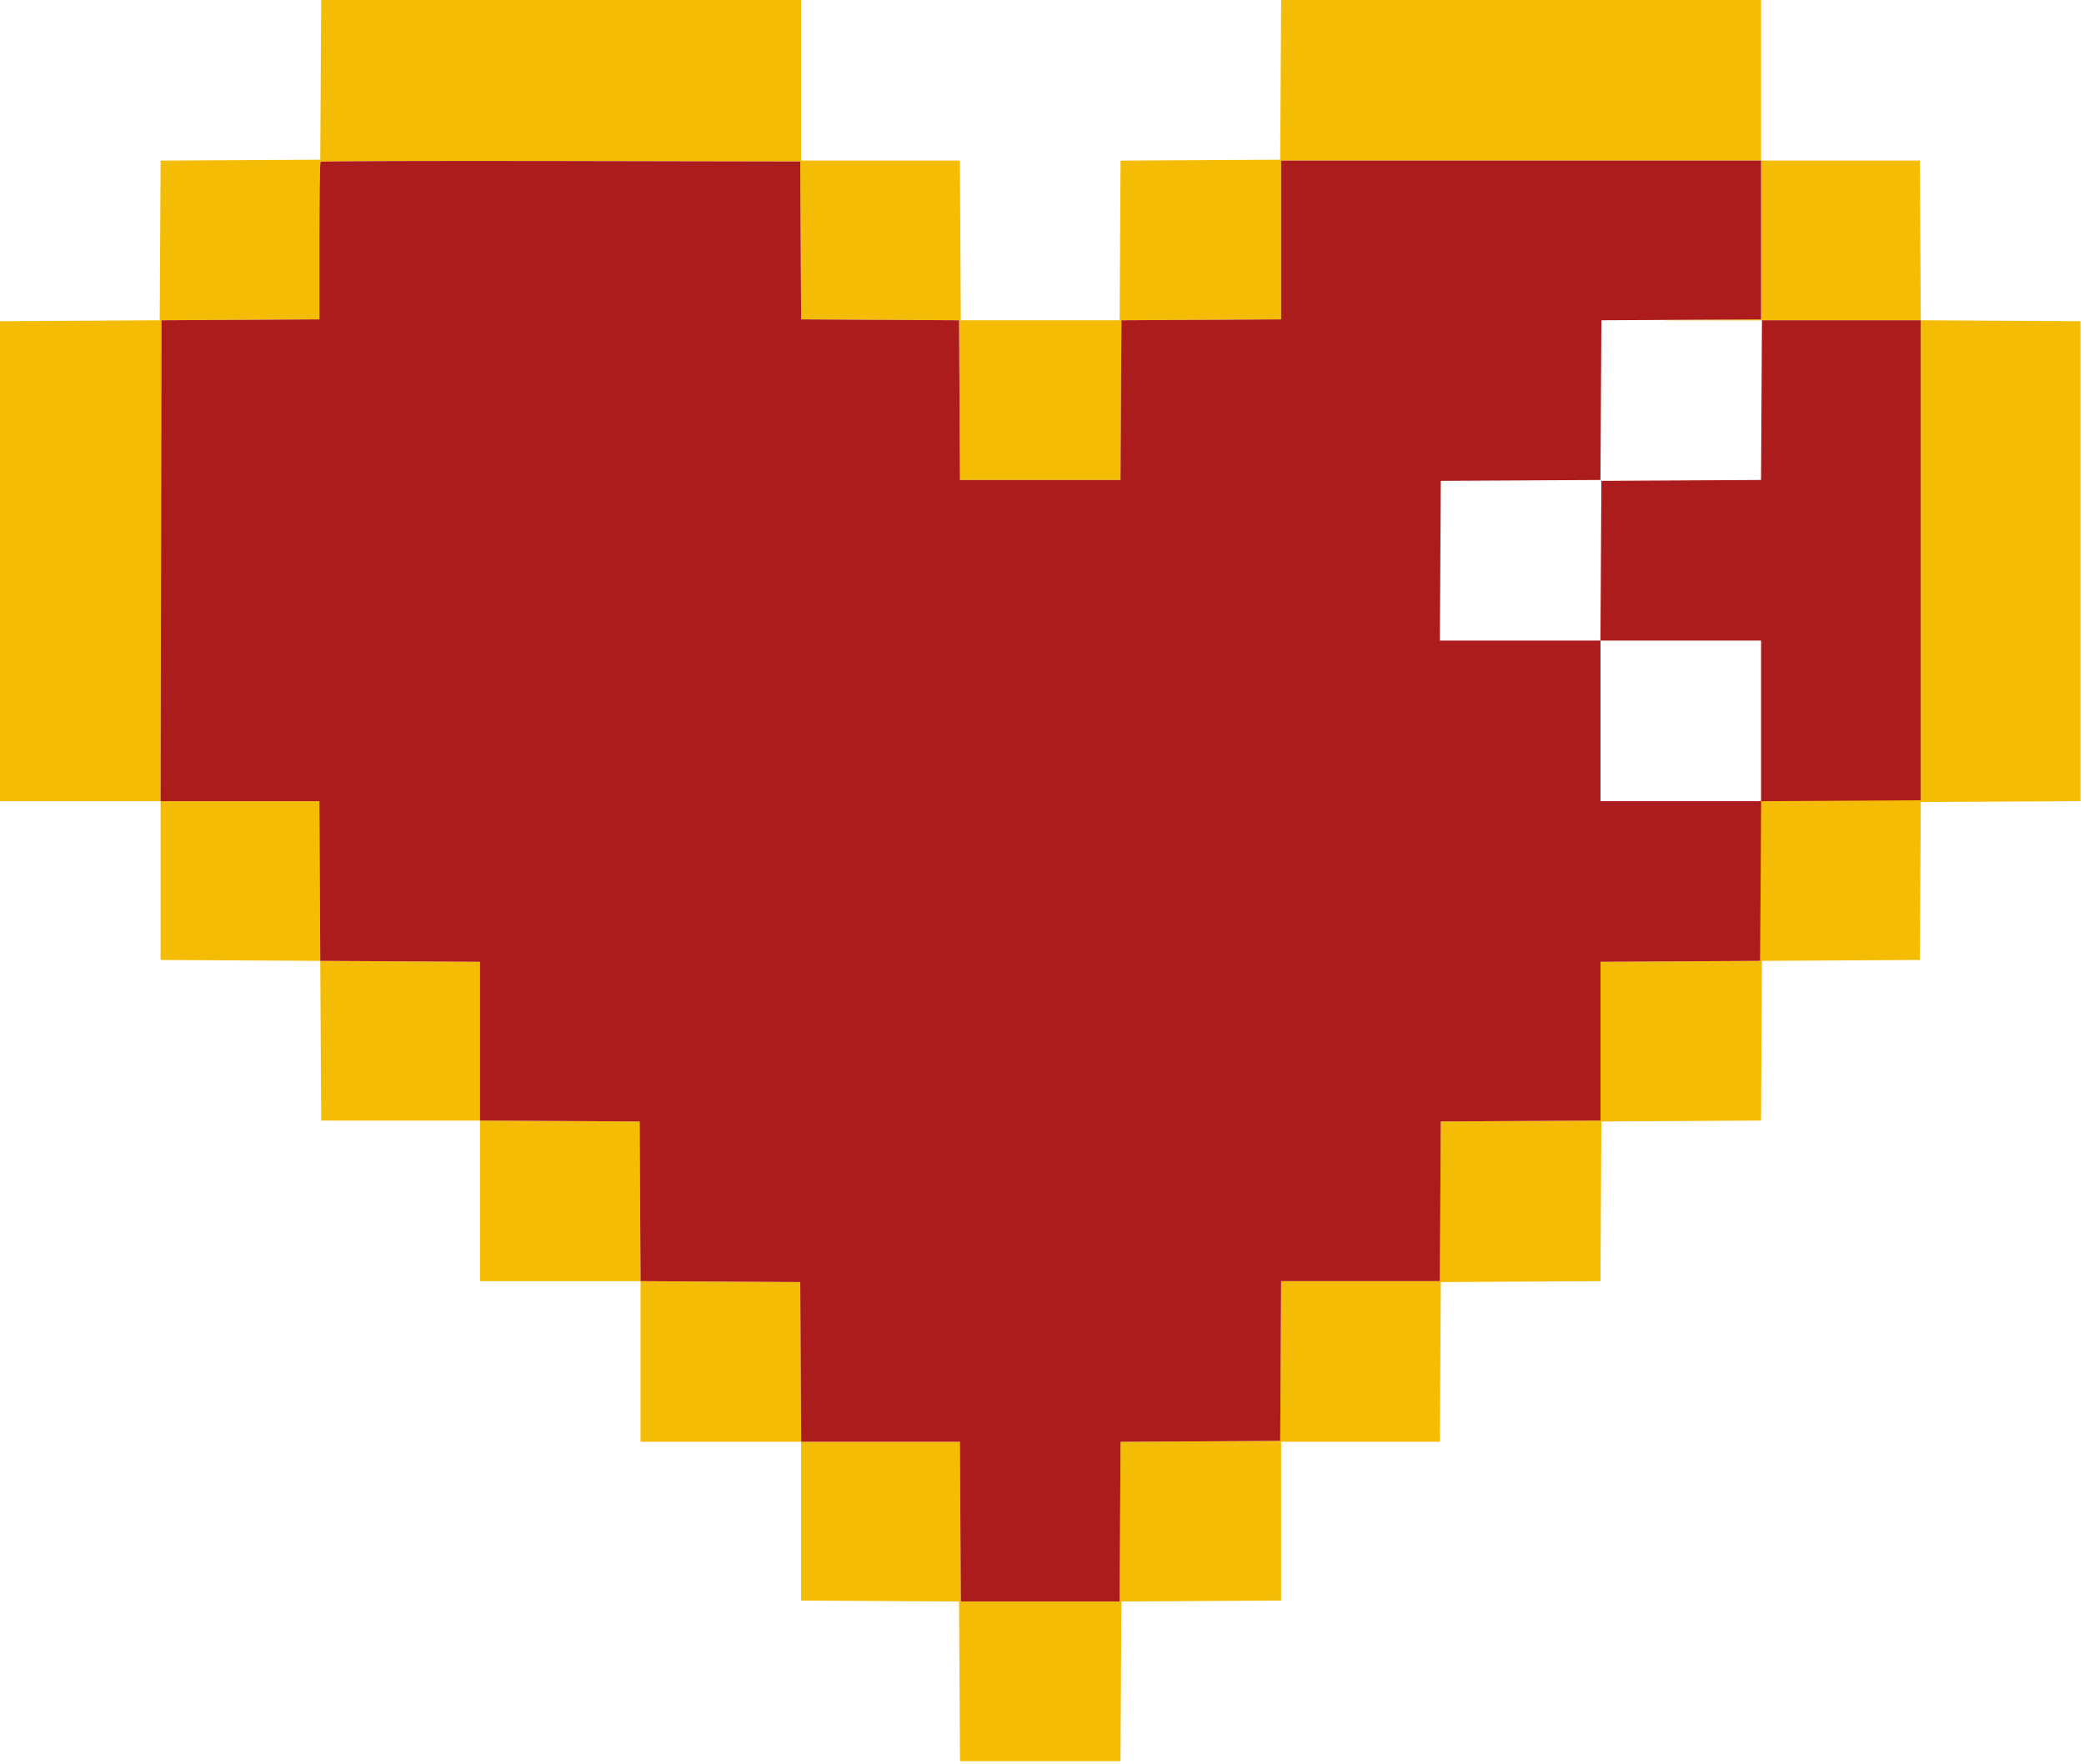
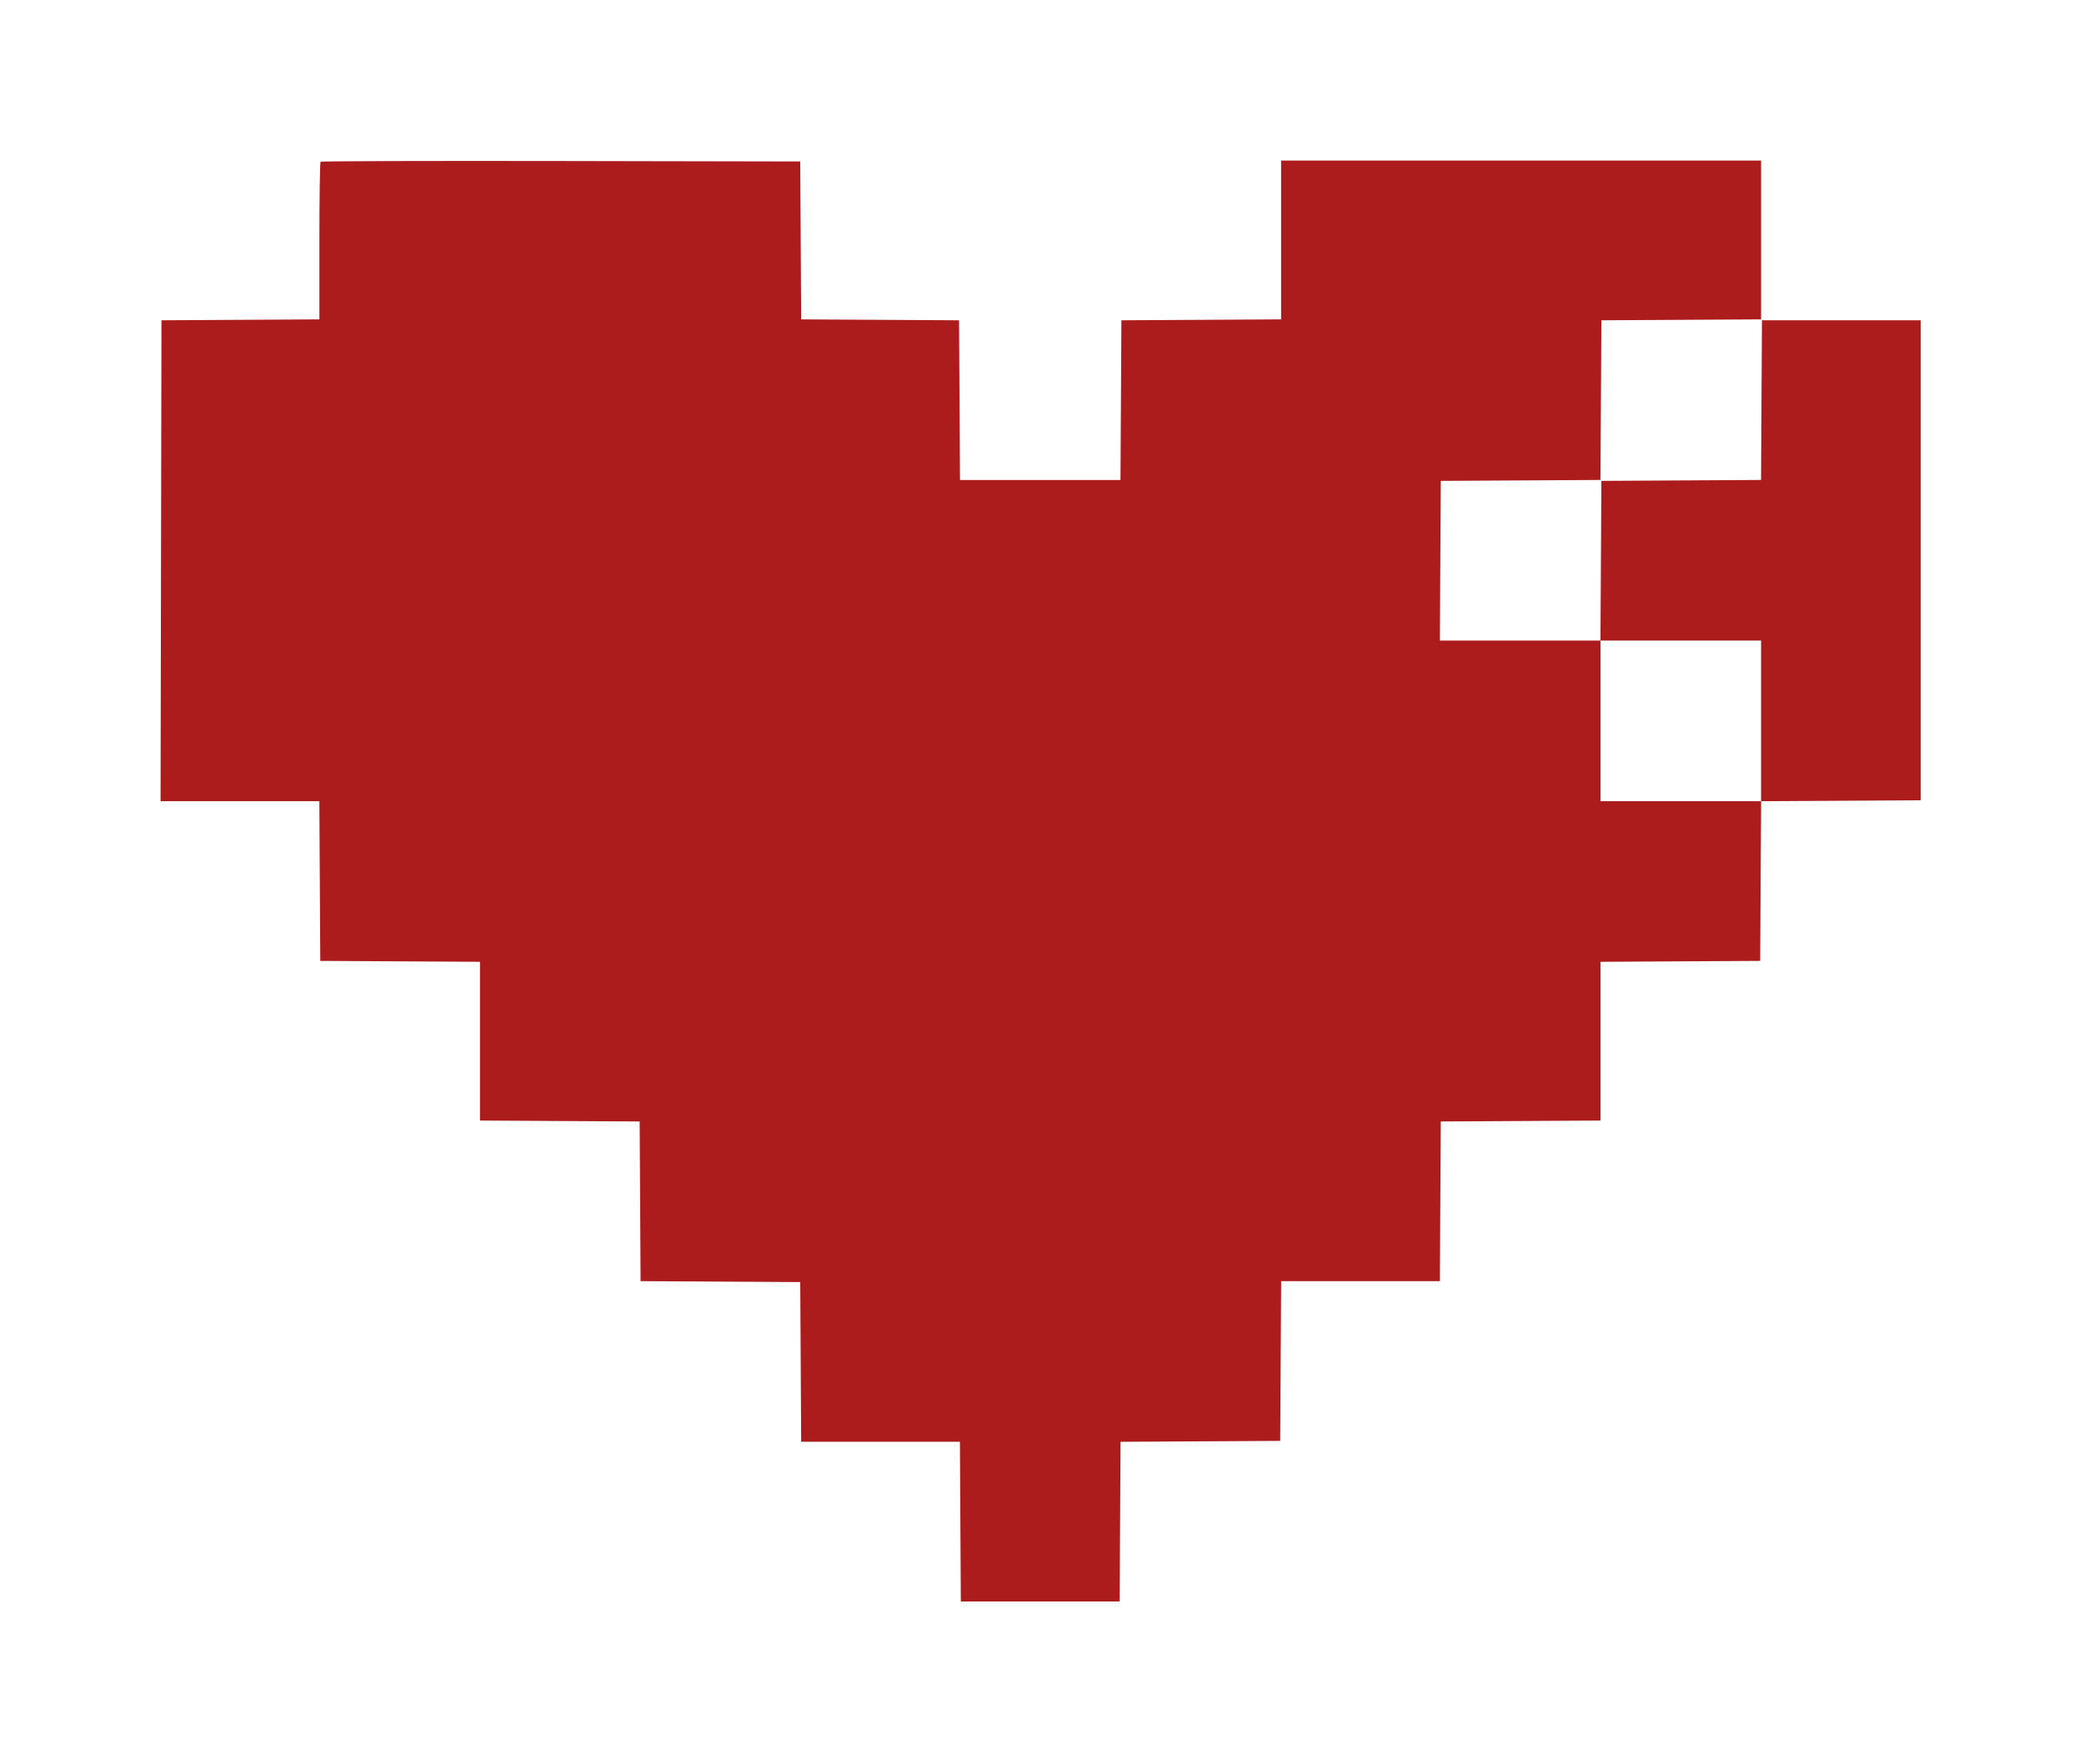
<svg xmlns="http://www.w3.org/2000/svg" id="svg" version="1.1" width="400" height="338.556" viewBox="0, 0, 400,338.556">
  <g id="svgg">
-     <path id="path1" d="M61.561 15.326 L 61.473 30.652 46.151 30.740 L 30.828 30.828 30.740 46.151 L 30.652 61.473 15.326 61.561 L 0.000 61.650 0.000 107.709 L 0.000 153.768 15.411 153.768 L 30.821 153.768 30.821 169.006 L 30.821 184.244 46.147 184.332 L 61.473 184.420 61.561 199.746 L 61.650 215.072 76.887 215.072 L 92.125 215.072 92.125 230.483 L 92.125 245.893 107.536 245.893 L 122.947 245.893 122.947 261.304 L 122.947 276.715 138.357 276.715 L 153.768 276.715 153.768 291.952 L 153.768 307.190 168.925 307.278 L 184.081 307.367 184.169 322.693 L 184.258 338.019 199.661 338.019 L 215.065 338.019 215.153 322.693 L 215.241 307.367 230.567 307.279 L 245.893 307.190 245.893 291.953 L 245.893 276.715 261.131 276.715 L 276.369 276.715 276.457 261.389 L 276.545 246.063 291.868 245.975 L 307.190 245.886 307.279 230.564 L 307.367 215.241 322.689 215.153 L 338.012 215.065 338.100 199.743 L 338.188 184.420 353.341 184.332 L 368.494 184.244 368.582 169.091 L 368.671 153.937 383.997 153.849 L 399.323 153.761 399.323 107.705 L 399.323 61.650 383.997 61.561 L 368.671 61.473 368.582 46.147 L 368.494 30.821 353.256 30.821 L 338.019 30.821 338.019 15.411 L 338.019 0.000 291.959 0.000 L 245.900 0.000 245.812 15.326 L 245.724 30.652 230.401 30.740 L 215.079 30.828 214.991 46.151 L 214.903 61.473 199.661 61.473 L 184.420 61.473 184.332 46.147 L 184.244 30.821 169.006 30.821 L 153.768 30.821 153.768 15.411 L 153.768 0.000 107.709 0.000 L 61.650 0.000 61.561 15.326 M153.687 46.144 L 153.775 61.297 168.928 61.385 L 184.081 61.473 184.169 76.799 L 184.258 92.125 199.661 92.125 L 215.065 92.125 215.153 76.799 L 215.241 61.473 230.567 61.385 L 245.893 61.297 245.893 46.059 L 245.893 30.821 291.956 30.821 L 338.019 30.821 338.019 46.059 L 338.019 61.297 322.862 61.408 C 314.526 61.470,321.423 61.509,338.188 61.497 L 368.671 61.473 368.671 107.536 L 368.671 153.599 353.260 153.599 L 337.849 153.599 337.849 169.009 L 337.849 184.420 322.523 184.508 L 307.197 184.596 307.197 199.831 L 307.197 215.065 291.871 215.153 L 276.545 215.241 276.457 230.567 L 276.369 245.893 261.135 245.893 L 245.900 245.893 245.812 261.219 L 245.724 276.545 230.401 276.633 L 215.079 276.722 214.991 292.044 L 214.903 307.367 199.661 307.367 L 184.420 307.367 184.332 292.041 L 184.244 276.715 169.009 276.715 L 153.775 276.715 153.687 261.389 L 153.599 246.063 138.276 245.975 L 122.954 245.886 122.865 230.564 L 122.777 215.241 107.451 215.153 L 92.125 215.065 92.125 199.831 L 92.125 184.596 76.799 184.508 L 61.473 184.420 61.385 169.094 L 61.297 153.768 46.058 153.768 L 30.819 153.768 30.905 107.621 L 30.991 61.473 46.147 61.385 L 61.304 61.297 61.304 46.285 C 61.304 38.028,61.406 31.171,61.531 31.046 C 61.656 30.921,82.422 30.858,107.678 30.905 L 153.599 30.991 153.687 46.144 " stroke="none" fill="#f4bc04" fill-rule="evenodd" />
    <path id="path2" d="M61.531 31.046 C 61.406 31.171,61.304 38.028,61.304 46.285 L 61.304 61.297 46.147 61.385 L 30.991 61.473 30.905 107.621 L 30.819 153.768 46.058 153.768 L 61.297 153.768 61.385 169.094 L 61.473 184.420 76.799 184.508 L 92.125 184.596 92.125 199.831 L 92.125 215.065 107.451 215.153 L 122.777 215.241 122.865 230.564 L 122.954 245.886 138.276 245.975 L 153.599 246.063 153.687 261.389 L 153.775 276.715 169.009 276.715 L 184.244 276.715 184.332 292.041 L 184.420 307.367 199.661 307.367 L 214.903 307.367 214.991 292.044 L 215.079 276.722 230.401 276.633 L 245.724 276.545 245.812 261.219 L 245.900 245.893 261.135 245.893 L 276.369 245.893 276.457 230.567 L 276.545 215.241 291.871 215.153 L 307.197 215.065 307.197 199.831 L 307.197 184.596 322.523 184.508 L 337.849 184.420 337.937 169.097 L 338.026 153.775 353.348 153.687 L 368.671 153.599 368.671 107.536 L 368.671 61.473 353.429 61.473 L 338.188 61.473 338.100 76.796 L 338.012 92.118 322.689 92.207 L 307.367 92.295 307.279 107.621 L 307.190 122.947 291.780 122.947 L 276.369 122.947 276.457 107.621 L 276.545 92.295 291.868 92.207 L 307.190 92.118 307.279 76.796 L 307.367 61.473 322.693 61.385 L 338.019 61.297 338.019 46.059 L 338.019 30.821 291.956 30.821 L 245.893 30.821 245.893 46.059 L 245.893 61.297 230.567 61.385 L 215.241 61.473 215.153 76.799 L 215.065 92.125 199.661 92.125 L 184.258 92.125 184.169 76.799 L 184.081 61.473 168.928 61.385 L 153.775 61.297 153.687 46.144 L 153.599 30.991 107.678 30.905 C 82.422 30.858,61.656 30.921,61.531 31.046 M338.019 138.357 L 338.019 153.768 322.608 153.768 L 307.197 153.768 307.197 138.357 L 307.197 122.947 322.608 122.947 L 338.019 122.947 338.019 138.357 " stroke="none" fill="#ac1c1c" fill-rule="evenodd" />
  </g>
</svg>